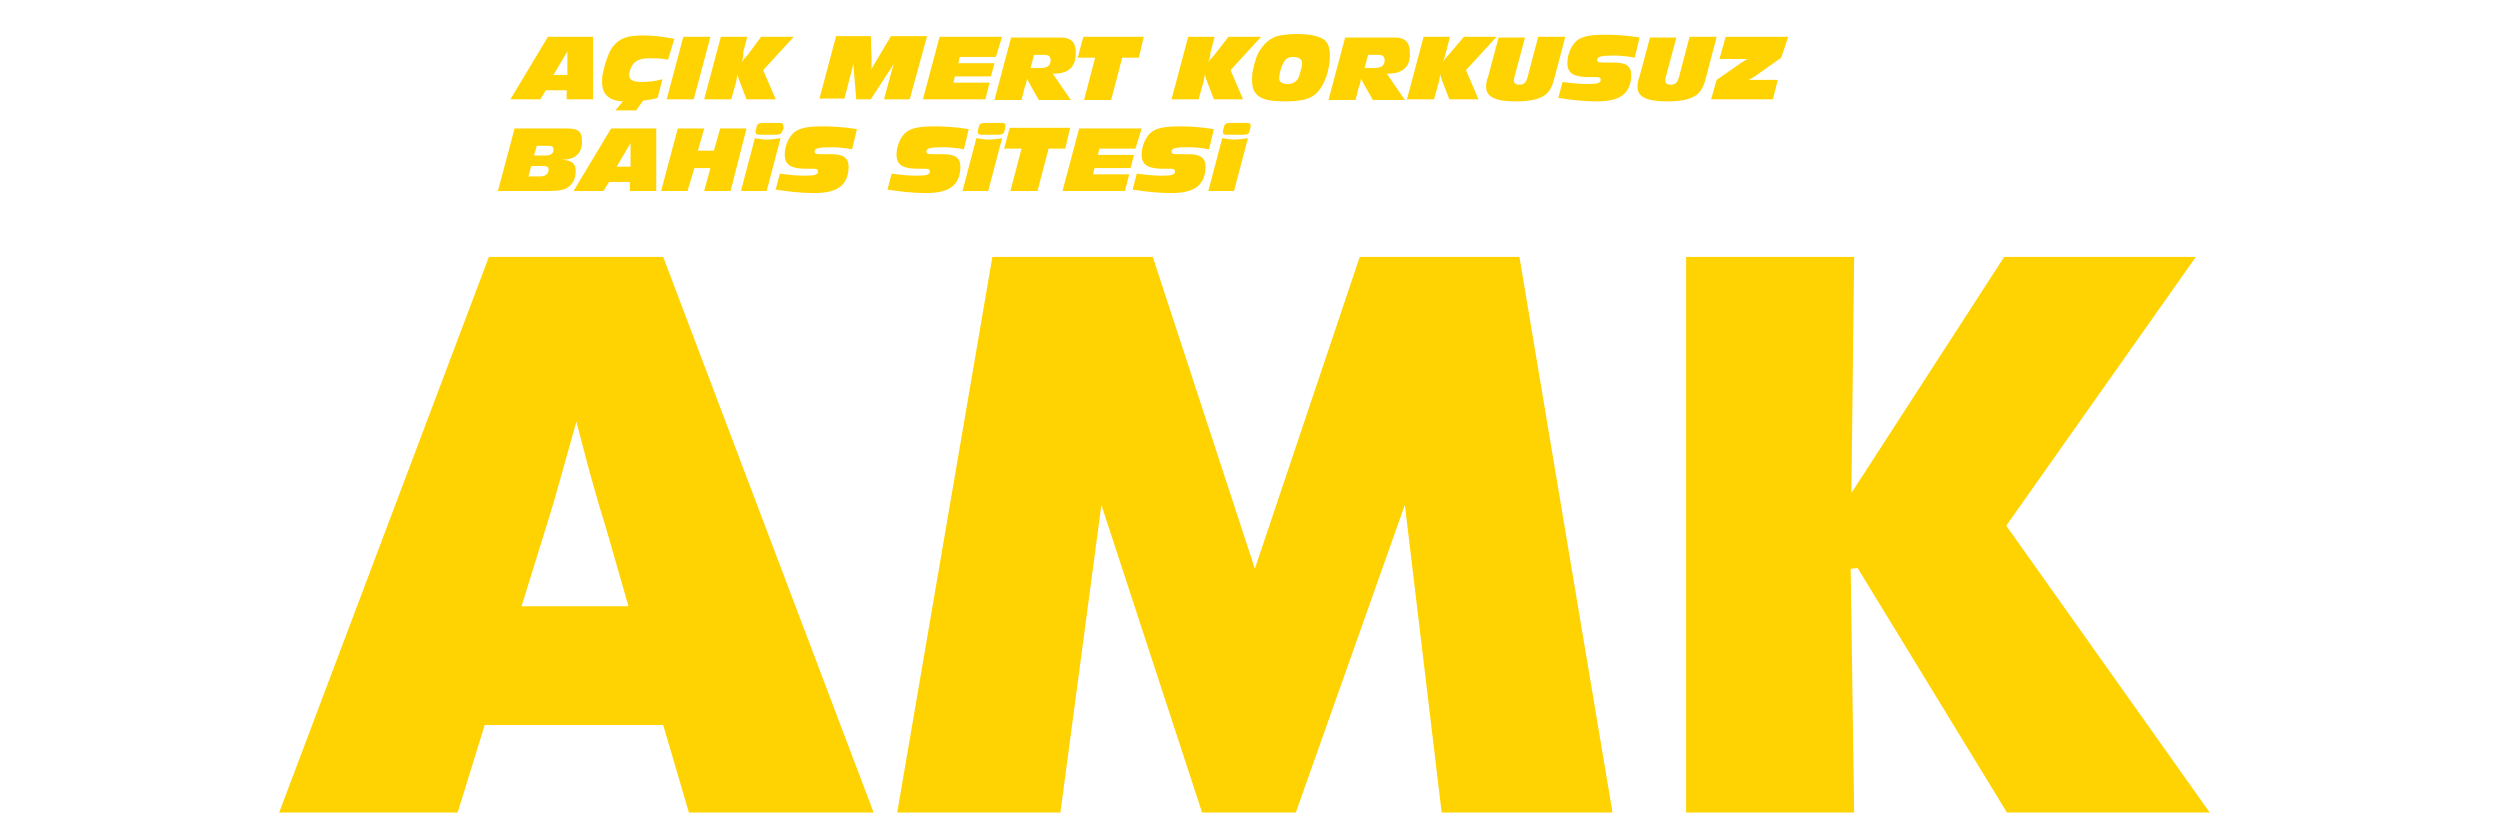
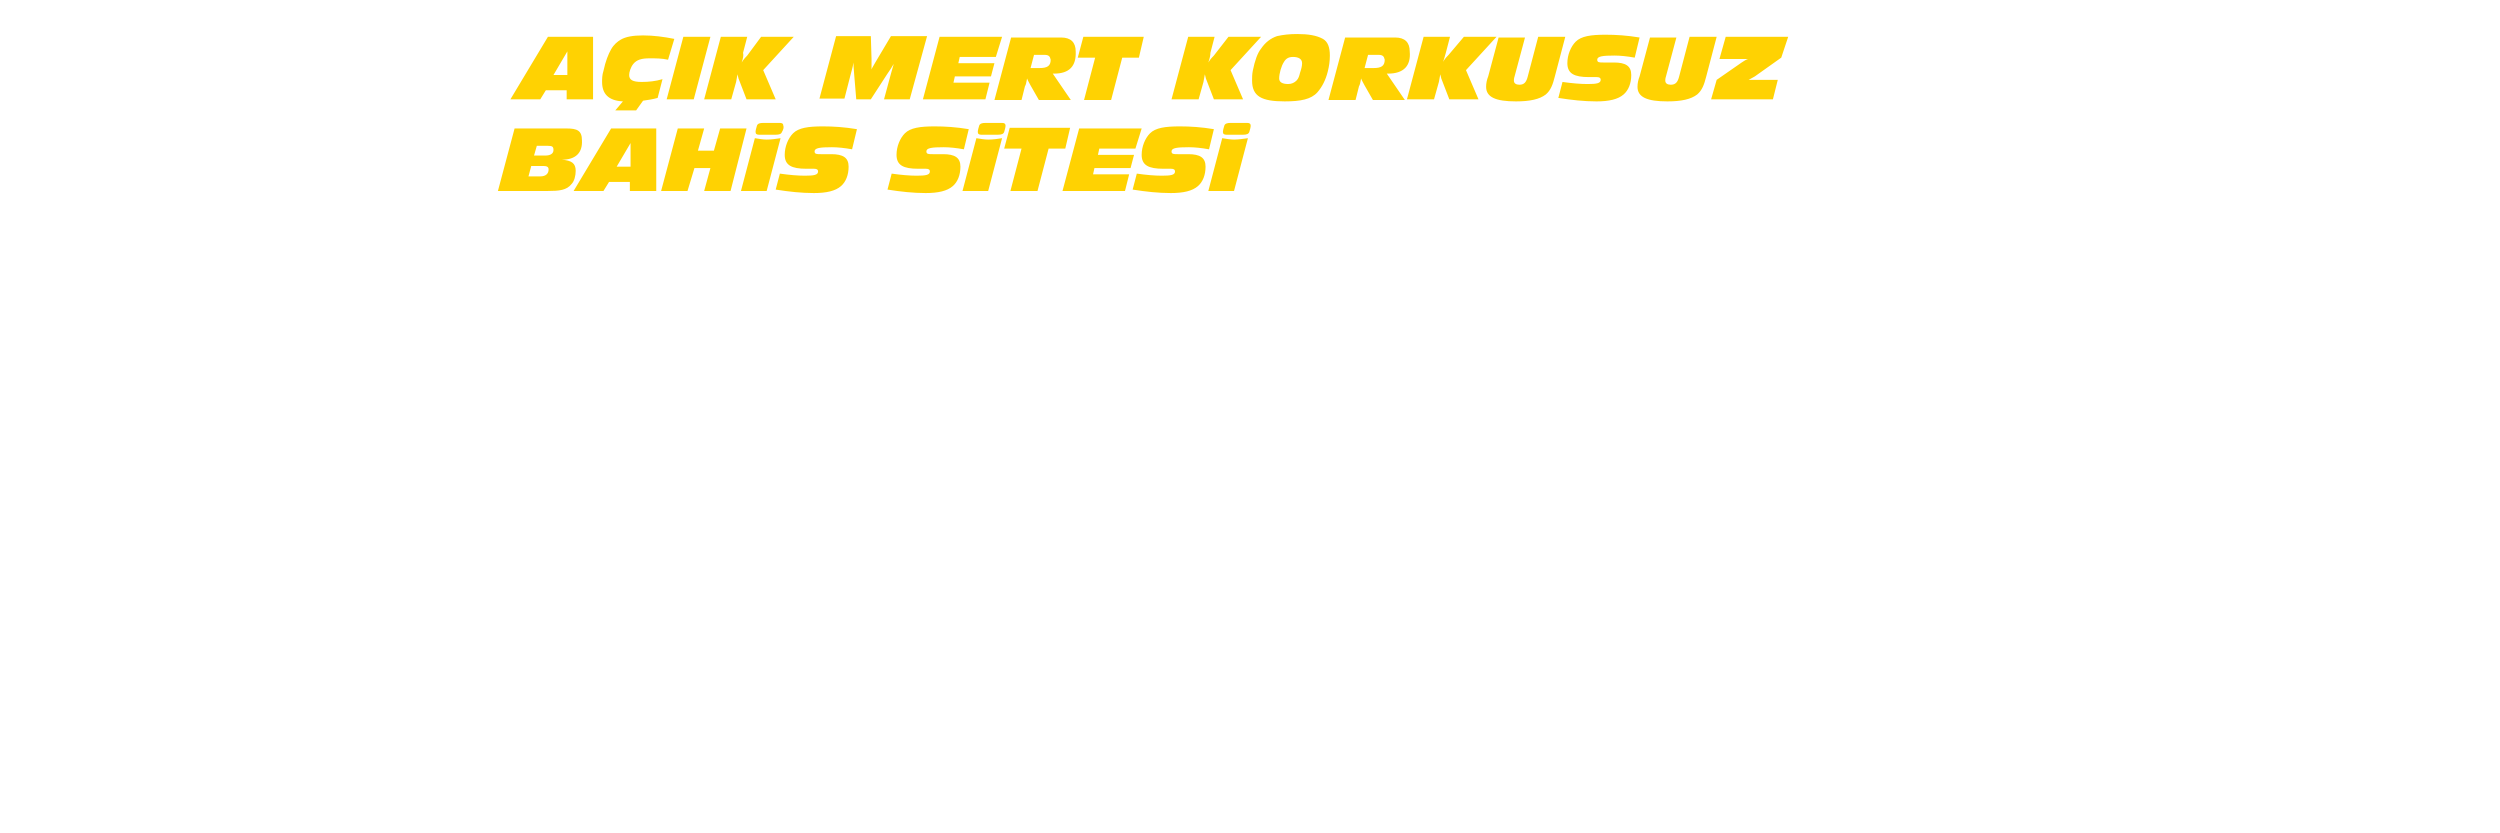
<svg xmlns="http://www.w3.org/2000/svg" xmlns:xlink="http://www.w3.org/1999/xlink" version="1.1" id="katman_1" x="0px" y="0px" viewBox="0 0 360 120" style="enable-background:new 0 0 360 120;" xml:space="preserve">
  <style type="text/css">
	.st0{fill:#FFD202;}
</style>
  <g>
    <defs>
-       <path id="SVGID_1_" d="M99.2,117l-3.7-12.6H69.8L65.9,117H40.2l30.2-80h25.1l30.3,80H99.2L99.2,117z M87.2,75.8    c-0.8-2.5-1.5-5-2.2-7.5c-0.7-2.5-1.3-5-2-7.6c-0.7,2.5-1.4,5-2.1,7.5c-0.7,2.5-1.4,5-2.2,7.5l-3.6,11.6h15.4L87.2,75.8L87.2,75.8    z M207.6,117l-5.3-44.3L186.6,117h-13.5l-14.5-44.3l-5.9,44.3h-23.5l13.7-80H166l14.7,44.9L195.8,37h23l13.4,80H207.6L207.6,117z     M318.2,117H289l-21.5-35.2l-1,0.1l0.5,35.1h-24.2V37h24.2L266.6,71L288.6,37h27.6l-27.3,38.7L318.2,117L318.2,117z" />
-     </defs>
+       </defs>
    <use xlink:href="#SVGID_1_" style="overflow:visible;fill:#FFD202;" />
    <clipPath id="SVGID_2_">
      <use xlink:href="#SVGID_1_" style="overflow:visible;" />
    </clipPath>
  </g>
  <path class="st0" d="M85.4,14.3h-3.8l0-1.3h-3l-0.8,1.3h-4.3l5.4-9h6.5L85.4,14.3L85.4,14.3z M79.7,10.8h2l0-3.4L79.7,10.8  L79.7,10.8z M96.2,8.6c-0.9-0.2-1.7-0.2-2.7-0.2c-1.1,0-1.8,0.2-2.3,0.8c-0.4,0.5-0.6,1.2-0.6,1.6c0,0.7,0.5,1,1.8,1  c1,0,2-0.1,3-0.4l-0.7,2.7c-0.7,0.2-1.4,0.3-2.1,0.4l-1,1.4h-3l1.1-1.3c-2.1-0.1-3-1.1-3-2.8c0-0.4,0-1,0.2-1.6  c0.3-1.4,0.7-2.4,1.1-3.1c0.4-0.7,0.9-1.1,1.4-1.4c0.7-0.4,1.7-0.6,3.2-0.6c1.5,0,3,0.2,4.5,0.5L96.2,8.6L96.2,8.6z M99.9,14.3H96  l2.4-9h3.9L99.9,14.3L99.9,14.3z M109.6,5.3h4.7l-4.4,4.8l1.8,4.2h-4.2l-1-2.6c-0.1-0.2-0.2-0.5-0.3-1c-0.1,0.4-0.1,0.7-0.2,1.1  l-0.7,2.5h-3.9l2.4-9h3.8l-0.6,2.3C107.1,8,107,8.4,106.8,9c0.3-0.5,0.6-0.8,0.8-1L109.6,5.3L109.6,5.3z M131,14.3h-3.7l1-3.7  c0-0.1,0.2-0.6,0.4-1.4c-0.3,0.5-0.6,1-0.9,1.4l-2.4,3.7h-2.1l-0.3-3.6c0-0.3-0.1-0.9-0.1-1.7c-0.1,0.7-0.3,1.3-0.4,1.7l-0.9,3.5  H118l2.4-9h5l0.1,3.3c0,0.3,0,0.5,0,0.7c0,0.3,0,0.6,0,0.8c0.1-0.3,0.4-0.7,0.6-1.1l2.2-3.7h5.2L131,14.3L131,14.3z M143.4,8.2h-5.2  l-0.2,0.9h5.2l-0.5,1.9h-5.2l-0.2,0.9h5.2l-0.6,2.4h-9l2.4-9h9L143.4,8.2L143.4,8.2z M151.8,10.6h-0.2l2.6,3.8h-4.6l-1.2-2.1  c-0.2-0.4-0.4-0.7-0.5-1c-0.1,0.6-0.2,1-0.3,1.1l-0.5,2h-3.9l2.4-9h7.2c1.4,0,2.1,0.7,2.1,2C155,9.5,154,10.6,151.8,10.6L151.8,10.6  z M150.4,7.9h-1.5l-0.5,1.9h1.3c1.1,0,1.6-0.3,1.6-1.2C151.2,8.1,151,7.9,150.4,7.9L150.4,7.9z M164,8.3h-2.4l-1.6,6.1h-3.9l1.6-6.1  h-2.5l0.8-3h8.7L164,8.3L164,8.3z M176.9,5.3h4.7l-4.4,4.8l1.8,4.2h-4.2l-1-2.6c-0.1-0.2-0.2-0.5-0.3-1c-0.1,0.4-0.1,0.7-0.2,1.1  l-0.7,2.5h-3.9l2.4-9h3.8l-0.6,2.3C174.3,8,174.2,8.4,174,9c0.3-0.5,0.6-0.8,0.8-1L176.9,5.3L176.9,5.3z M191.2,10.3  c-0.3,1.2-0.8,2.2-1.5,3c-0.9,1-2.4,1.3-4.7,1.3c-3.3,0-4.7-0.7-4.7-3c0-0.4,0-0.9,0.1-1.4c0.3-1.5,0.7-2.6,1.2-3.2  c0.6-0.9,1.4-1.5,2.3-1.8c0.9-0.2,1.8-0.3,2.9-0.3c1.6,0,2.8,0.2,3.7,0.7c0.7,0.4,1,1.2,1,2.4C191.5,8.8,191.4,9.5,191.2,10.3  L191.2,10.3z M186.2,8.2c-0.6,0-1,0.2-1.3,0.7c-0.4,0.6-0.7,1.7-0.7,2.4c0,0.5,0.4,0.8,1.3,0.8c0.5,0,0.9-0.2,1.2-0.5  c0.3-0.3,0.4-0.7,0.5-1.1c0.2-0.6,0.3-1,0.3-1.4C187.5,8.5,187,8.2,186.2,8.2L186.2,8.2z M199.9,10.6h-0.2l2.6,3.8h-4.6l-1.2-2.1  c-0.2-0.4-0.4-0.7-0.5-1c-0.1,0.6-0.2,1-0.3,1.1l-0.5,2h-3.9l2.4-9h7.2c1.4,0,2.1,0.7,2.1,2C203.2,9.5,202.1,10.6,199.9,10.6  L199.9,10.6z M198.5,7.9H197l-0.5,1.9h1.3c1.1,0,1.6-0.3,1.6-1.2C199.3,8.1,199.1,7.9,198.5,7.9L198.5,7.9z M210.8,5.3h4.7l-4.4,4.8  l1.8,4.2h-4.2l-1-2.6c-0.1-0.2-0.2-0.5-0.3-1c-0.1,0.4-0.1,0.7-0.2,1.1l-0.7,2.5h-3.9l2.4-9h3.8l-0.6,2.3c-0.1,0.3-0.2,0.8-0.4,1.3  c0.3-0.5,0.6-0.8,0.8-1L210.8,5.3L210.8,5.3z M223.9,11c-0.3,1.2-0.6,2-1.3,2.6c-0.9,0.7-2.3,1-4.3,1c-2.9,0-4.3-0.6-4.3-2.1  c0-0.5,0.1-1,0.3-1.5l1.5-5.6h3.8l-1.5,5.6c-0.1,0.3-0.1,0.5-0.1,0.6c0,0.4,0.3,0.6,0.8,0.6c0.7,0,1-0.4,1.2-1.2l1.5-5.7h3.9  L223.9,11L223.9,11z M235.4,8.3c-1.1-0.2-2.1-0.3-2.9-0.3c-1.7,0-2.5,0.1-2.5,0.6c0,0.4,0.3,0.4,0.9,0.4h1.5c1.7,0,2.5,0.5,2.5,1.8  c0,1.2-0.4,2.2-1.1,2.8c-0.8,0.7-2.1,1-3.9,1c-1.8,0-3.6-0.2-5.5-0.5l0.6-2.3c1.4,0.2,2.6,0.3,3.6,0.3c1.3,0,1.9-0.1,1.9-0.6  c0-0.3-0.2-0.4-0.6-0.4c-0.6,0-1,0-1.1,0c-2.1,0-3.1-0.5-3.1-2c0-1.2,0.5-2.4,1.2-3.1c0.8-0.8,2.2-1,4.3-1c1.5,0,3.1,0.1,4.9,0.4  L235.4,8.3L235.4,8.3z M245.7,11c-0.3,1.2-0.6,2-1.3,2.6c-0.9,0.7-2.3,1-4.3,1c-2.9,0-4.3-0.6-4.3-2.1c0-0.5,0.1-1,0.3-1.5l1.5-5.6  h3.8l-1.5,5.6c-0.1,0.3-0.1,0.5-0.1,0.6c0,0.4,0.3,0.6,0.8,0.6c0.7,0,1-0.4,1.2-1.2l1.5-5.7h3.9L245.7,11L245.7,11z M256.5,8.3  l-3.8,2.7c-0.2,0.1-0.5,0.3-0.9,0.5h4.2l-0.7,2.8h-8.9l0.8-2.8l3.6-2.5c0.3-0.2,0.6-0.4,0.9-0.5h-4.1l0.9-3.2h9L256.5,8.3L256.5,8.3  z" />
  <path class="st0" d="M80.9,23c1.4,0.1,2,0.5,2,1.6c0,0.7-0.2,1.5-0.6,1.9c-0.7,0.9-1.8,1-3.4,1h-7.2l2.4-9h7.5  c1.5,0,2.2,0.3,2.2,1.7C83.9,22,82.9,23,80.9,23L80.9,23z M76.1,25.4h1.7c0.8,0,1.2-0.4,1.2-1c0-0.4-0.3-0.5-0.8-0.5h-1.7L76.1,25.4  L76.1,25.4z M78.9,21h-1.6l-0.4,1.4h1.6c0.8,0,1.2-0.3,1.2-0.8C79.7,21.1,79.5,21,78.9,21L78.9,21z M94.5,27.5h-3.8l0-1.3h-3  l-0.8,1.3h-4.3l5.4-9h6.5L94.5,27.5L94.5,27.5z M88.8,24h2l0-3.4L88.8,24L88.8,24z M105.2,27.5h-3.8l0.9-3.3h-2.3L99,27.5h-3.8  l2.4-9h3.8l-0.9,3.2h2.3l0.9-3.2h3.8L105.2,27.5L105.2,27.5z M112.6,19c-0.1,0.3-0.4,0.4-0.9,0.4h-2.4c-0.3,0-0.5-0.1-0.5-0.4  c0-0.2,0.1-0.6,0.2-0.9c0.1-0.3,0.4-0.4,0.9-0.4h2.4c0.3,0,0.5,0.1,0.5,0.4C112.9,18.3,112.8,18.7,112.6,19L112.6,19z M112.4,19.9  l-2,7.6h-3.7l2-7.6c0.6,0.1,1.2,0.2,1.7,0.2C111.1,20.1,111.7,20,112.4,19.9L112.4,19.9z M122.7,21.5c-1.1-0.2-2.1-0.3-2.9-0.3  c-1.7,0-2.5,0.1-2.5,0.6c0,0.4,0.3,0.4,0.9,0.4h1.5c1.7,0,2.5,0.5,2.5,1.8c0,1.2-0.4,2.2-1.1,2.8c-0.8,0.7-2.1,1-3.9,1  c-1.8,0-3.6-0.2-5.5-0.5l0.6-2.3c1.4,0.2,2.6,0.3,3.6,0.3c1.3,0,1.9-0.1,1.9-0.6c0-0.3-0.2-0.4-0.6-0.4c-0.6,0-1,0-1.1,0  c-2.1,0-3.1-0.5-3.1-2c0-1.2,0.5-2.4,1.2-3.1c0.8-0.8,2.2-1,4.3-1c1.5,0,3.1,0.1,4.9,0.4L122.7,21.5L122.7,21.5z M138.8,21.5  c-1.1-0.2-2.1-0.3-2.9-0.3c-1.7,0-2.5,0.1-2.5,0.6c0,0.4,0.3,0.4,0.9,0.4h1.5c1.7,0,2.5,0.5,2.5,1.8c0,1.2-0.4,2.2-1.1,2.8  c-0.8,0.7-2.1,1-3.9,1c-1.8,0-3.6-0.2-5.5-0.5l0.6-2.3c1.4,0.2,2.6,0.3,3.6,0.3c1.3,0,1.9-0.1,1.9-0.6c0-0.3-0.2-0.4-0.6-0.4  c-0.6,0-1,0-1.1,0c-2.1,0-3.1-0.5-3.1-2c0-1.2,0.5-2.4,1.2-3.1c0.8-0.8,2.2-1,4.3-1c1.5,0,3.1,0.1,4.9,0.4L138.8,21.5L138.8,21.5z   M144.6,19c-0.1,0.3-0.4,0.4-0.9,0.4h-2.4c-0.3,0-0.5-0.1-0.5-0.4c0-0.2,0.1-0.6,0.2-0.9c0.1-0.3,0.4-0.4,0.9-0.4h2.4  c0.3,0,0.5,0.1,0.5,0.4C144.8,18.3,144.7,18.7,144.6,19L144.6,19z M144.3,19.9l-2,7.6h-3.7l2-7.6c0.6,0.1,1.2,0.2,1.7,0.2  C143,20.1,143.7,20,144.3,19.9L144.3,19.9z M153.4,21.4H151l-1.6,6.1h-3.9l1.6-6.1h-2.5l0.8-3h8.7L153.4,21.4L153.4,21.4z   M163.5,21.4h-5.2l-0.2,0.9h5.2l-0.5,1.9h-5.2l-0.2,0.9h5.2l-0.6,2.4h-9l2.4-9h9L163.5,21.4L163.5,21.4z M174.1,21.5  c-1.1-0.2-2.1-0.3-2.9-0.3c-1.7,0-2.5,0.1-2.5,0.6c0,0.4,0.3,0.4,0.9,0.4h1.5c1.7,0,2.5,0.5,2.5,1.8c0,1.2-0.4,2.2-1.1,2.8  c-0.8,0.7-2.1,1-3.9,1c-1.8,0-3.6-0.2-5.5-0.5l0.6-2.3c1.4,0.2,2.6,0.3,3.6,0.3c1.3,0,1.9-0.1,1.9-0.6c0-0.3-0.2-0.4-0.6-0.4  c-0.6,0-1,0-1.1,0c-2.1,0-3.1-0.5-3.1-2c0-1.2,0.5-2.4,1.2-3.1c0.8-0.8,2.2-1,4.3-1c1.5,0,3.1,0.1,4.9,0.4L174.1,21.5L174.1,21.5z   M179.9,19c-0.1,0.3-0.4,0.4-0.9,0.4h-2.4c-0.3,0-0.5-0.1-0.5-0.4c0-0.2,0.1-0.6,0.2-0.9c0.1-0.3,0.4-0.4,0.9-0.4h2.4  c0.3,0,0.5,0.1,0.5,0.4C180.1,18.3,180,18.7,179.9,19L179.9,19z M179.7,19.9l-2,7.6h-3.7l2-7.6c0.6,0.1,1.2,0.2,1.7,0.2  C178.3,20.1,179,20,179.7,19.9L179.7,19.9z" />
</svg>